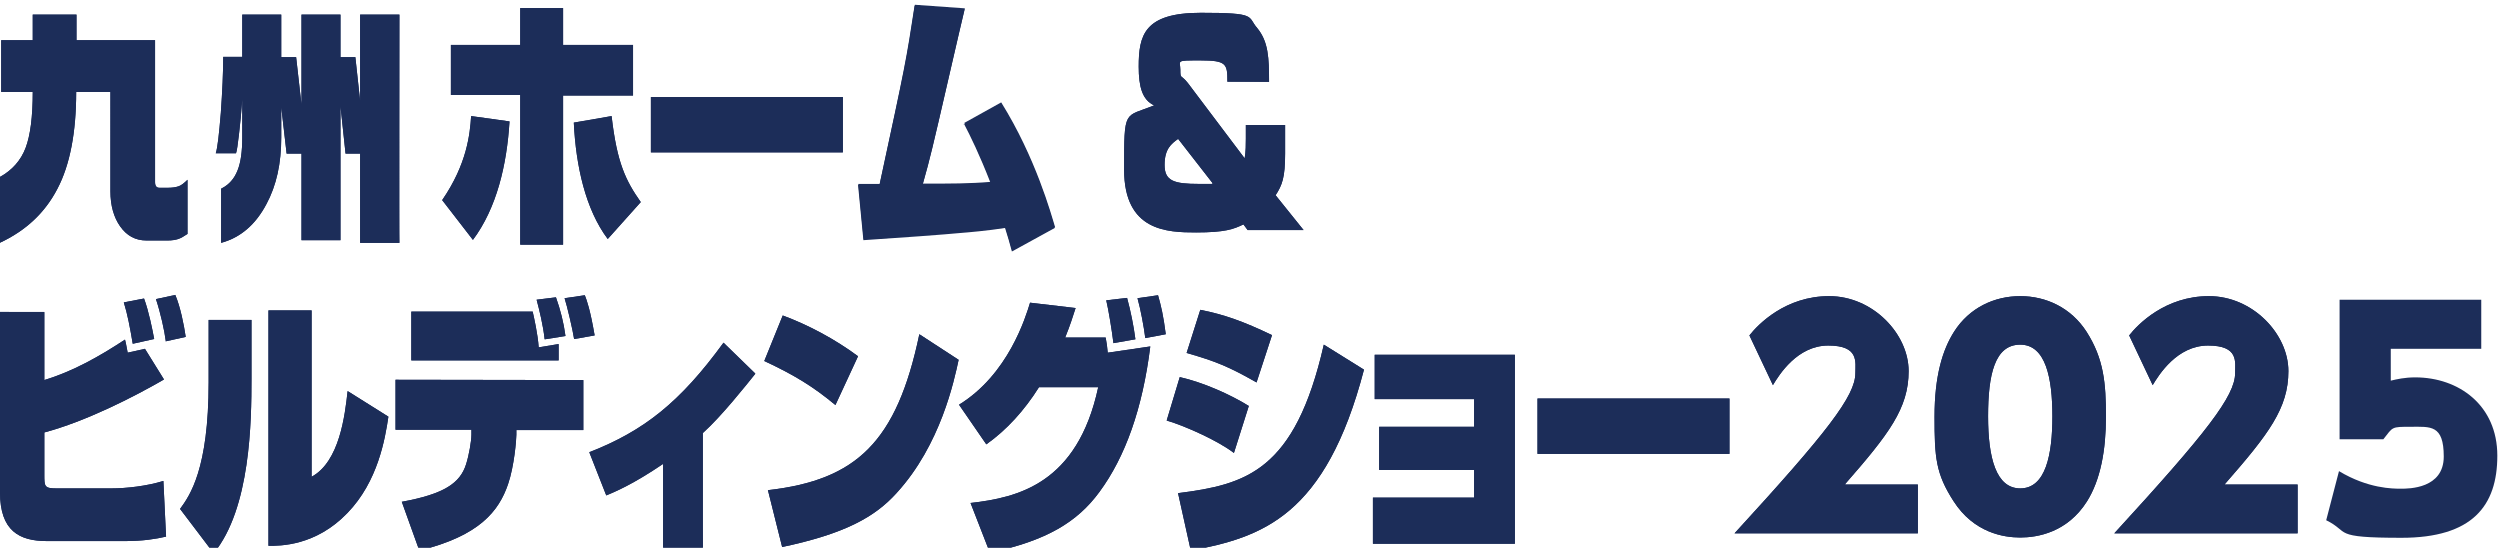
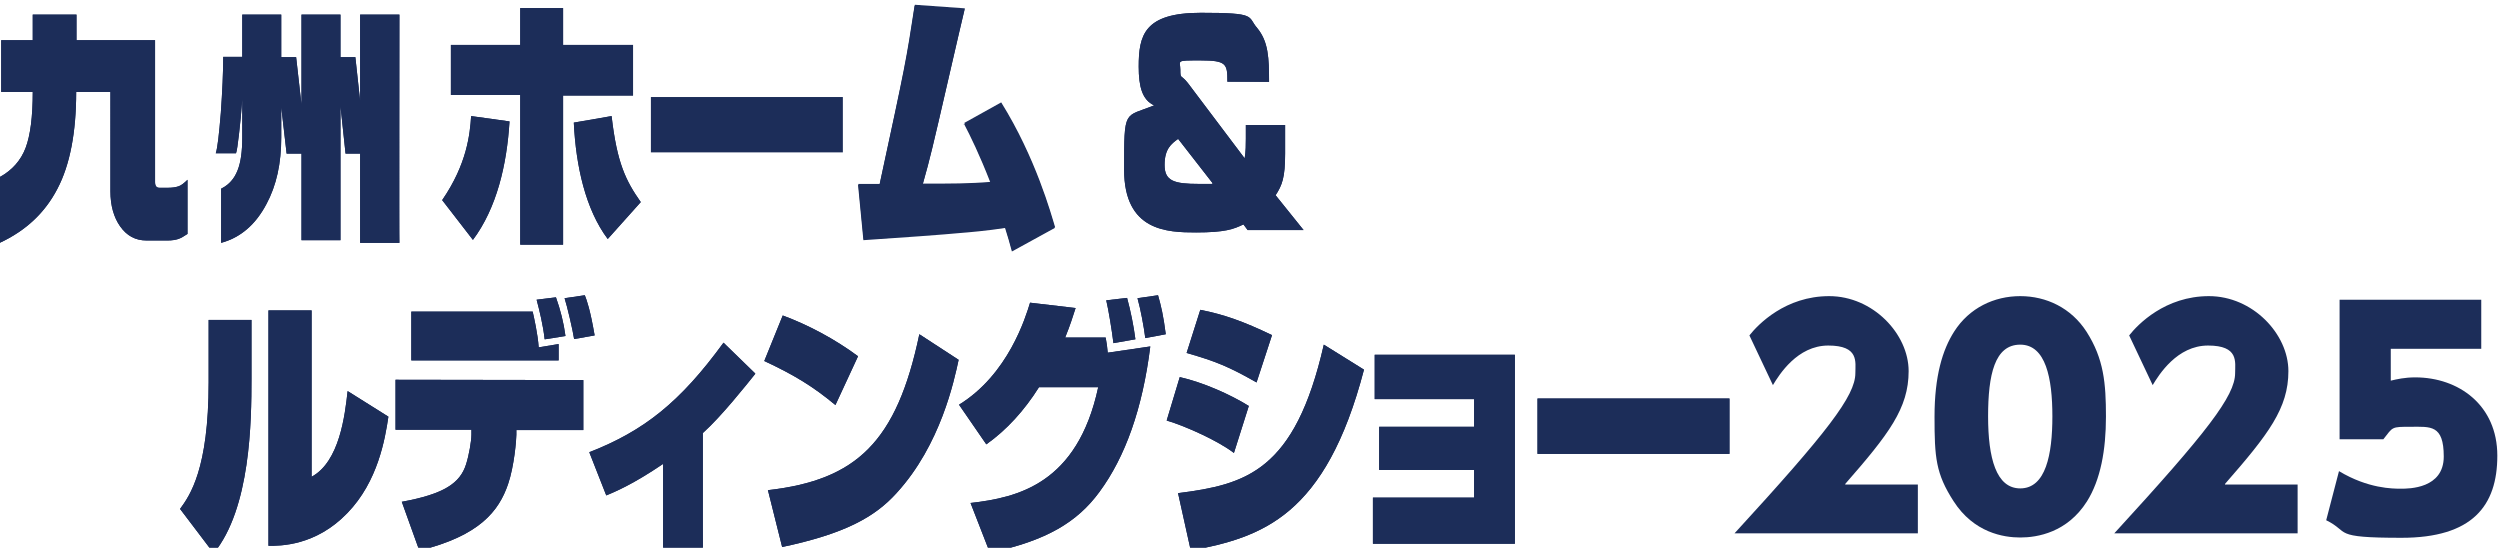
<svg xmlns="http://www.w3.org/2000/svg" id="_レイヤー_1" data-name="レイヤー_1" version="1.1" viewBox="0 0 840 184">
  <defs>
    <style>
      .st0 {
        fill: #1c2d59;
      }
    </style>
  </defs>
  <g>
    <path class="st0" d="M25.7,4.9v8.6h26.4v47.7c0,1.3.5,1.9,1.5,1.9h2.8c1.5,0,2.7-.2,3.6-.5.9-.3,1.9-1.1,3-2.2v18.2c-1.2.8-2.2,1.4-3.1,1.7-.9.3-2.1.5-3.6.5h-7.1c-3.7,0-6.6-1.6-8.8-4.7-2.2-3.1-3.3-7.1-3.3-11.8V30.9h-11.5c0,13.6-2.1,24.5-6.3,32.5-4.2,8.1-10.6,14.1-19.4,18.2v-22.1c4.2-2.3,7.1-5.6,8.7-9.8,1.6-4.2,2.4-10.5,2.4-18.8H.4V13.5h10.6V4.9" />
    <path class="st0" d="M134.2,81.6h-13.2v-30h-4.9l-1.7-15.9v45h-13.1v-29.1h-5l-1.8-15.6v10.2c0,8.7-1.6,16.1-5,22.4-3.6,6.8-8.6,11.2-15.2,13v-18.2c2.6-1.3,4.4-3.3,5.5-6.1,1.1-2.7,1.6-6.4,1.6-11.1v-12.9c-.3,4.5-.7,8.4-1.1,11.8-.4,3.4-.7,5.6-1,6.4h-6.8c.6-1.8,1.1-6.4,1.7-13.6.5-7.2.8-13.5.8-18.8h6.4V4.9h13.1v14.3h5l1.8,15.9V4.9h13.1v14.3h5l1.6,14.7V4.9h13.2" />
    <path class="st0" d="M148.6,67.2c8.3-12.1,9.3-22.1,9.7-28.2l12.9,1.8c-.9,14.6-4.3,29.1-12.3,39.8M189.2,2.7v12.4h23.5v17h-23.5v50.1h-14.4V31.9h-23.3V15.1h23.3V2.7h14.4ZM205.5,39c1.8,15.8,4.8,21.8,9.8,28.9l-11.1,12.4c-7.5-10-10.7-24.6-11.4-39.1l12.7-2.2Z" />
    <rect class="st0" x="218.7" y="32.6" width="64.5" height="18.6" />
    <path class="st0" d="M336.4,34.4c11.6,18.6,16.8,37.6,18.1,41.9l-14.4,7.9c-.4-1.3-2-6.8-2.3-7.9-5.7.8-12.5,1.5-15.2,1.7-3.9.4-21.4,1.7-32.4,2.4l-1.8-18.6c.7,0,6.1,0,7.2,0,8.8-40.8,9-41.3,11.8-60.2l16.8,1.2c-1,4-1.8,7.4-8.8,37.9-.9,3.9-3,13.1-5.3,21,9,0,15.9,0,22.8-.6-3.7-9.5-6.8-15.8-8.9-19.8" />
    <path class="st0" d="M412.4,27.3c0-5.8-.3-7-9-7s-6.8,0-6.8,3.2.2,1.4,2.6,4.5l19,25.2c.4-2.2.4-4.9.4-6.6v-4.6h13.2v9.6c0,8.1-1,10.6-3.2,14l9.4,11.7h-18.8l-1.4-1.9c-3.3,1.6-6.2,2.7-15.9,2.7s-24.2-.4-24.2-21.1,0-17.5,10.1-21.6c-4-1.8-5.2-6.3-5.2-13,0-10.5,1.8-18.1,20.9-18.1s15.5,1.2,18.9,5.1c3.8,4.6,4,10.1,4,18.1M395.8,46.7c-2.2,1.6-4.5,3.3-4.5,8.7s3.1,6.4,11.6,6.4,3.3,0,4.5-.3l-11.6-14.9Z" />
    <path class="st0" d="M25.7,4.9v8.6h26.4v47.7c0,1.3.5,1.9,1.5,1.9h2.8c1.5,0,2.7-.2,3.6-.5.9-.3,1.9-1.1,3-2.2v18.2c-1.2.8-2.2,1.4-3.1,1.7-.9.3-2.1.5-3.6.5h-7.1c-3.7,0-6.6-1.6-8.8-4.7-2.2-3.1-3.3-7.1-3.3-11.8V30.9h-11.5c0,13.6-2.1,24.5-6.3,32.5-4.2,8.1-10.6,14.1-19.4,18.2v-22.1c4.2-2.3,7.1-5.6,8.7-9.8,1.6-4.2,2.4-10.5,2.4-18.8H.4V13.5h10.6V4.9h14.6Z" />
    <path class="st0" d="M134.2,81.6h-13.2v-30h-4.9l-1.7-15.9v45h-13.1v-29.1h-5l-1.8-15.6v10.2c0,8.7-1.6,16.1-5,22.4-3.6,6.8-8.6,11.2-15.2,13v-18.2c2.6-1.3,4.4-3.3,5.5-6.1,1.1-2.7,1.6-6.4,1.6-11.1v-12.9c-.3,4.5-.7,8.4-1.1,11.8-.4,3.4-.7,5.6-1,6.4h-6.8c.6-1.8,1.1-6.4,1.7-13.6.5-7.2.8-13.5.8-18.8h6.4V4.9h13.1v14.3h5l1.8,15.9V4.9h13.1v14.3h5l1.6,14.7V4.9h13.2s-.2,76.5,0,76.7Z" />
    <path class="st0" d="M148.6,67.2c8.3-12.1,9.3-22.1,9.7-28.2l12.9,1.8c-.9,14.6-4.3,29.1-12.3,39.8l-10.4-13.4ZM189.2,2.7v12.4h23.5v17h-23.5v50.1h-14.4V31.9h-23.3V15.1h23.3V2.7h14.4ZM205.5,39c1.8,15.8,4.8,21.8,9.8,28.9l-11.1,12.4c-7.5-10-10.7-24.6-11.4-39.1l12.7-2.2Z" />
-     <rect class="st0" x="218.7" y="32.6" width="64.5" height="18.6" />
    <path class="st0" d="M323.9,41.6c2.1,4,5.2,10.3,8.9,19.8-6.9.6-13.7.6-22.8.6,2.3-7.9,4.4-17.2,5.3-21,7.1-30.6,7.9-34,8.8-37.9l-16.8-1.2c-2.9,18.8-3,19.4-11.8,60.2-1.1,0-6.5,0-7.2,0l1.8,18.6c11-.7,28.5-2,32.4-2.4,2.7-.2,9.5-.8,15.2-1.7.4,1.1,2,6.6,2.3,7.9l14.4-7.9c-1.3-4.3-6.5-23.3-18.1-41.9l-12.5,7.2Z" />
    <path class="st0" d="M412.4,27.3c0-5.8-.3-7-9-7s-6.8,0-6.8,3.2.2,1.4,2.6,4.5l19,25.2c.4-2.2.4-4.9.4-6.6v-4.6h13.2v9.6c0,8.1-1,10.6-3.2,14l9.4,11.7h-18.8l-1.4-1.9c-3.3,1.6-6.2,2.7-15.9,2.7s-24.2-.4-24.2-21.1,0-17.5,10.1-21.6c-4-1.8-5.2-6.3-5.2-13,0-10.5,1.8-18.1,20.9-18.1s15.5,1.2,18.9,5.1c3.8,4.6,4,10.1,4,18.1h-14.1ZM395.8,46.7c-2.2,1.6-4.5,3.3-4.5,8.7s3.1,6.4,11.6,6.4,3.3,0,4.5-.3l-11.6-14.9Z" />
  </g>
  <g>
-     <path class="st0" d="M14.9,104.9v22.8c9.5-2.9,18.3-7.8,27.1-13.6.4,1.4.7,3.6.9,4.4l5.8-1.3,6.4,10.3c-10.2,5.9-26.3,14.1-40.2,17.8v14.2c0,3.9,0,4.6,4,4.6h18.5c5.2,0,12-.8,17.5-2.5l.9,18.7c-3.5.8-7.7,1.5-13.9,1.5H15.8c-9.3,0-15.8-3.4-15.8-16.4v-60.6M44.6,115.5c-.9-5.4-1.8-10.1-3-13.9l6.8-1.3c1.6,4.3,2.9,10.8,3.4,13.6l-7.2,1.6ZM55.7,114.6c-.4-3.4-1.8-9.6-3.3-14.1l6.5-1.4c1.7,4,2.9,10,3.5,14.1l-6.8,1.5Z" />
    <path class="st0" d="M84.5,127.2c0,14.3-.3,43.6-12.7,58.7l-11.3-14.9c3.3-4.5,9.6-13.4,9.6-42.5v-21h14.4M104.7,160.2c9.4-5.1,11.2-20.7,12.1-28.8l13.7,8.6c-1.1,7.4-3.5,21.8-13.8,32.4-10.7,11.1-22.6,11-26.5,11v-79.1h14.5v55.9Z" />
    <path class="st0" d="M196,127.7v16.8h-22.5v1.6c0,1.6-.7,10.5-2.8,16.6-3.1,9-9.5,17.3-29.8,22.3l-5.9-16.4c14.3-2.6,19.6-6.3,21.6-12.6,1-3.1,1.8-7.9,1.8-9.9v-1.7c0,0-25.5,0-25.5,0v-16.8M179,104.8c.4,1.8,1.7,7.4,2,11.9l6.7-1.1v5.5h-49.5v-16.4h40.8ZM183,114c-.5-4.7-1.8-9.9-2.7-13.3l6.5-.8c1.5,4.2,2.6,8.5,3.2,13l-6.9,1.1ZM192.9,113.9c-.4-2.8-2.4-11.3-3.2-13.7l6.8-1c.7,1.8,1.8,4.8,3.3,13.5l-6.8,1.2Z" />
    <path class="st0" d="M236.2,185.3h-13.4v-29.4c-10,6.8-16,9.3-19.1,10.6l-5.7-14.5c18.3-7.2,30.4-16.7,45.1-36.8l10.7,10.4c-3.1,3.9-11.4,14.3-17.6,19.9" />
    <path class="st0" d="M280.7,136.1c-7.3-6.1-13.8-10.1-23.9-14.8l6.2-15.3c8.4,3.1,17.5,7.9,25.3,13.7M258,164.7c29.8-3.4,43.3-16.2,50.9-52.4l13.2,8.6c-1.5,6.9-6,28.5-20.8,44.7-7.3,8.1-17.3,13.7-38.5,18.2l-4.8-19.2Z" />
    <path class="st0" d="M322.2,136c16.6-10.2,22.4-29.4,23.9-34.3l15.3,1.8c-.9,2.8-1.8,5.7-3.5,9.9h13.6c.3,1.5.6,3.6.7,5.1l14.3-2.1c-2.6,20.9-8.4,37.1-17.1,48.9-7.4,10.1-17.8,16.4-36.8,20.4l-6.5-16.7c15.8-1.8,35.9-6.4,42.9-38.9h-19.9c-4.9,7.8-10.9,14.4-17.7,19.2M374.1,115.2c-.5-4.1-1.6-10.9-2.4-14.3l7-.8c1.2,4.4,2.2,9.3,2.8,13.9l-7.4,1.3ZM384.8,113.5c-.4-3.4-1.6-9.8-2.6-13.3l6.9-1c1,3.5,1.8,6.8,2.6,13.1l-6.9,1.3Z" />
    <path class="st0" d="M414.6,152.2c-5-3.9-16.1-9-22.6-10.9l4.4-14.6c7.9,1.8,16.9,5.8,23.2,9.7M395.8,165.7c22.8-2.9,39.3-7.3,49-49.9l13.5,8.4c-12.9,49.3-34.2,56.3-58.2,60.8l-4.3-19.4ZM422.2,128.5c-9.3-5.3-13.7-7.1-23.5-9.9l4.6-14.5c8.1,1.6,14.5,3.9,24.1,8.5l-5.2,15.9Z" />
    <polyline class="st0" points="509 119.2 509 182.7 461.3 182.7 461.3 167.2 495.3 167.2 495.3 157.9 463.4 157.9 463.4 143.4 495.3 143.4 495.3 134.1 461.9 134.1 461.9 119.2" />
    <rect class="st0" x="516.6" y="133.9" width="64.5" height="18.6" />
-     <path class="st0" d="M747.6,162.6c14.6-16.7,21.3-25.4,21.3-37.9s-12-25.2-26.7-25.2-23.9,9.5-26.8,13.2l7.9,16.7c2.1-3.5,8.2-13.3,18.6-13.3s9.1,5.5,9.1,9.3c0,7.6-9.5,19.9-40.6,53.8h61.6v-16.4h-24.4ZM678.8,164.1c-8.1,0-10.8-10.2-10.8-24.2s2.2-24.1,10.8-24.1,10.8,11.3,10.8,24.1-2.2,24.2-10.8,24.2ZM678.8,180.6c5.8,0,15.8-1.7,22.4-12.1,4.6-7.3,6.4-17.3,6.4-28.5s-.7-19.4-6.5-28.5c-5.2-8.1-13.6-12-22.3-12s-17.1,3.9-22.2,11.9c-3.9,6.1-6.6,14.9-6.6,28.6s.4,19.1,6.4,28.4c6.8,10.6,16.8,12.2,22.4,12.2ZM620,162.6c14.6-16.7,21.3-25.4,21.3-37.9s-12-25.2-26.7-25.2-23.9,9.5-26.8,13.2l7.9,16.7c2.1-3.5,8.2-13.3,18.6-13.3s9.1,5.5,9.1,9.3c0,7.6-9.5,19.9-40.6,53.8h61.6v-16.4h-24.4Z" />
-     <path class="st0" d="M14.9,104.9v22.8c9.5-2.9,18.3-7.8,27.1-13.6.4,1.4.7,3.6.9,4.4l5.8-1.3,6.4,10.3c-10.2,5.9-26.3,14.1-40.2,17.8v14.2c0,3.9,0,4.6,4,4.6h18.5c5.2,0,12-.8,17.5-2.5l.9,18.7c-3.5.8-7.7,1.5-13.9,1.5H15.8c-9.3,0-15.8-3.4-15.8-16.4v-60.6h14.9ZM44.6,115.5c-.9-5.4-1.8-10.1-3-13.9l6.8-1.3c1.6,4.3,2.9,10.8,3.4,13.6l-7.2,1.6ZM55.7,114.6c-.4-3.4-1.8-9.6-3.3-14.1l6.5-1.4c1.7,4,2.9,10,3.5,14.1l-6.8,1.5Z" />
    <path class="st0" d="M84.5,127.2c0,14.3-.3,43.6-12.7,58.7l-11.3-14.9c3.3-4.5,9.6-13.4,9.6-42.5v-21h14.4M104.7,160.2c9.4-5.1,11.2-20.7,12.1-28.8l13.7,8.6c-1.1,7.4-3.5,21.8-13.8,32.4-10.7,11.1-22.6,11-26.5,11v-79.1h14.5v55.9Z" />
    <path class="st0" d="M196,127.7v16.8h-22.5v1.6c0,1.6-.7,10.5-2.8,16.6-3.1,9-9.5,17.3-29.8,22.3l-5.9-16.4c14.3-2.6,19.6-6.3,21.6-12.6,1-3.1,1.8-7.9,1.8-9.9v-1.7c0,0-25.5,0-25.5,0v-16.8M179,104.8c.4,1.8,1.7,7.4,2,11.9l6.7-1.1v5.5h-49.5v-16.4h40.8ZM183,114c-.5-4.7-1.8-9.9-2.7-13.3l6.5-.8c1.5,4.2,2.6,8.5,3.2,13l-6.9,1.1ZM192.9,113.9c-.4-2.8-2.4-11.3-3.2-13.7l6.8-1c.7,1.8,1.8,4.8,3.3,13.5l-6.8,1.2Z" />
    <path class="st0" d="M236.2,145.4c6.3-5.6,14.5-16.1,17.6-19.9l-10.7-10.4c-14.6,20.1-26.8,29.7-45.1,36.8l5.7,14.5c3.2-1.3,9.1-3.8,19.1-10.6v29.4h13.4s-2-39.9,0-39.9Z" />
    <path class="st0" d="M280.7,136.1c-7.3-6.1-13.8-10.1-23.9-14.8l6.2-15.3c8.4,3.1,17.5,7.9,25.3,13.7l-7.6,16.4ZM258,164.7c29.8-3.4,43.3-16.2,50.9-52.4l13.2,8.6c-1.5,6.9-6,28.5-20.8,44.7-7.3,8.1-17.3,13.7-38.5,18.2l-4.8-19.2Z" />
    <path class="st0" d="M322.2,136c16.6-10.2,22.4-29.4,23.9-34.3l15.3,1.8c-.9,2.8-1.8,5.7-3.5,9.9h13.6c.3,1.5.6,3.6.7,5.1l14.3-2.1c-2.6,20.9-8.4,37.1-17.1,48.9-7.4,10.1-17.8,16.4-36.8,20.4l-6.5-16.7c15.8-1.8,35.9-6.4,42.9-38.9h-19.9c-4.9,7.8-10.9,14.4-17.7,19.2l-9.1-13.3ZM374.1,115.2c-.5-4.1-1.6-10.9-2.4-14.3l7-.8c1.2,4.4,2.2,9.3,2.8,13.9l-7.4,1.3ZM384.8,113.5c-.4-3.4-1.6-9.8-2.6-13.3l6.9-1c1,3.5,1.8,6.8,2.6,13.1l-6.9,1.3Z" />
    <path class="st0" d="M414.6,152.2c-5-3.9-16.1-9-22.6-10.9l4.4-14.6c7.9,1.8,16.9,5.8,23.2,9.7l-5,15.8ZM395.8,165.7c22.8-2.9,39.3-7.3,49-49.9l13.5,8.4c-12.9,49.3-34.2,56.3-58.2,60.8l-4.3-19.4ZM422.2,128.5c-9.3-5.3-13.7-7.1-23.5-9.9l4.6-14.5c8.1,1.6,14.5,3.9,24.1,8.5l-5.2,15.9Z" />
    <polygon class="st0" points="509 119.2 509 182.7 461.3 182.7 461.3 167.2 495.3 167.2 495.3 157.9 463.4 157.9 463.4 143.4 495.3 143.4 495.3 134.1 461.9 134.1 461.9 119.2 509 119.2" />
    <rect class="st0" x="516.6" y="133.9" width="64.5" height="18.6" />
    <path class="st0" d="M747.6,162.6c14.6-16.7,21.3-25.4,21.3-37.9s-12-25.2-26.7-25.2-23.9,9.5-26.8,13.2l7.9,16.7c2.1-3.5,8.2-13.3,18.6-13.3s9.1,5.5,9.1,9.3c0,7.6-9.5,19.9-40.6,53.8h61.6v-16.4h-24.4ZM678.8,164.1c-8.1,0-10.8-10.2-10.8-24.2s2.2-24.1,10.8-24.1,10.8,11.3,10.8,24.1-2.2,24.2-10.8,24.2ZM678.8,180.6c5.8,0,15.8-1.7,22.4-12.1,4.6-7.3,6.4-17.3,6.4-28.5s-.7-19.4-6.5-28.5c-5.2-8.1-13.6-12-22.3-12s-17.1,3.9-22.2,11.9c-3.9,6.1-6.6,14.9-6.6,28.6s.4,19.1,6.4,28.4c6.8,10.6,16.8,12.2,22.4,12.2ZM620,162.6c14.6-16.7,21.3-25.4,21.3-37.9s-12-25.2-26.7-25.2-23.9,9.5-26.8,13.2l7.9,16.7c2.1-3.5,8.2-13.3,18.6-13.3s9.1,5.5,9.1,9.3c0,7.6-9.5,19.9-40.6,53.8h61.6v-16.4h-24.4Z" />
  </g>
  <path class="st0" d="M833.6,117.2h-30.3v10.7c2.1-.5,4.7-1.1,8.2-1.1,14.7,0,27.6,9.4,27.6,26.3s-8.4,27.6-32.2,27.6-17.1-1.9-25.3-5.9l4.3-16.5c9.8,5.9,18.1,5.9,20.8,5.9s14.4,0,14.4-10.8-4.5-10-11.1-10-5.9,0-9.2,4.2h-14.7v-46.9h47.6v16.5Z" />
</svg>